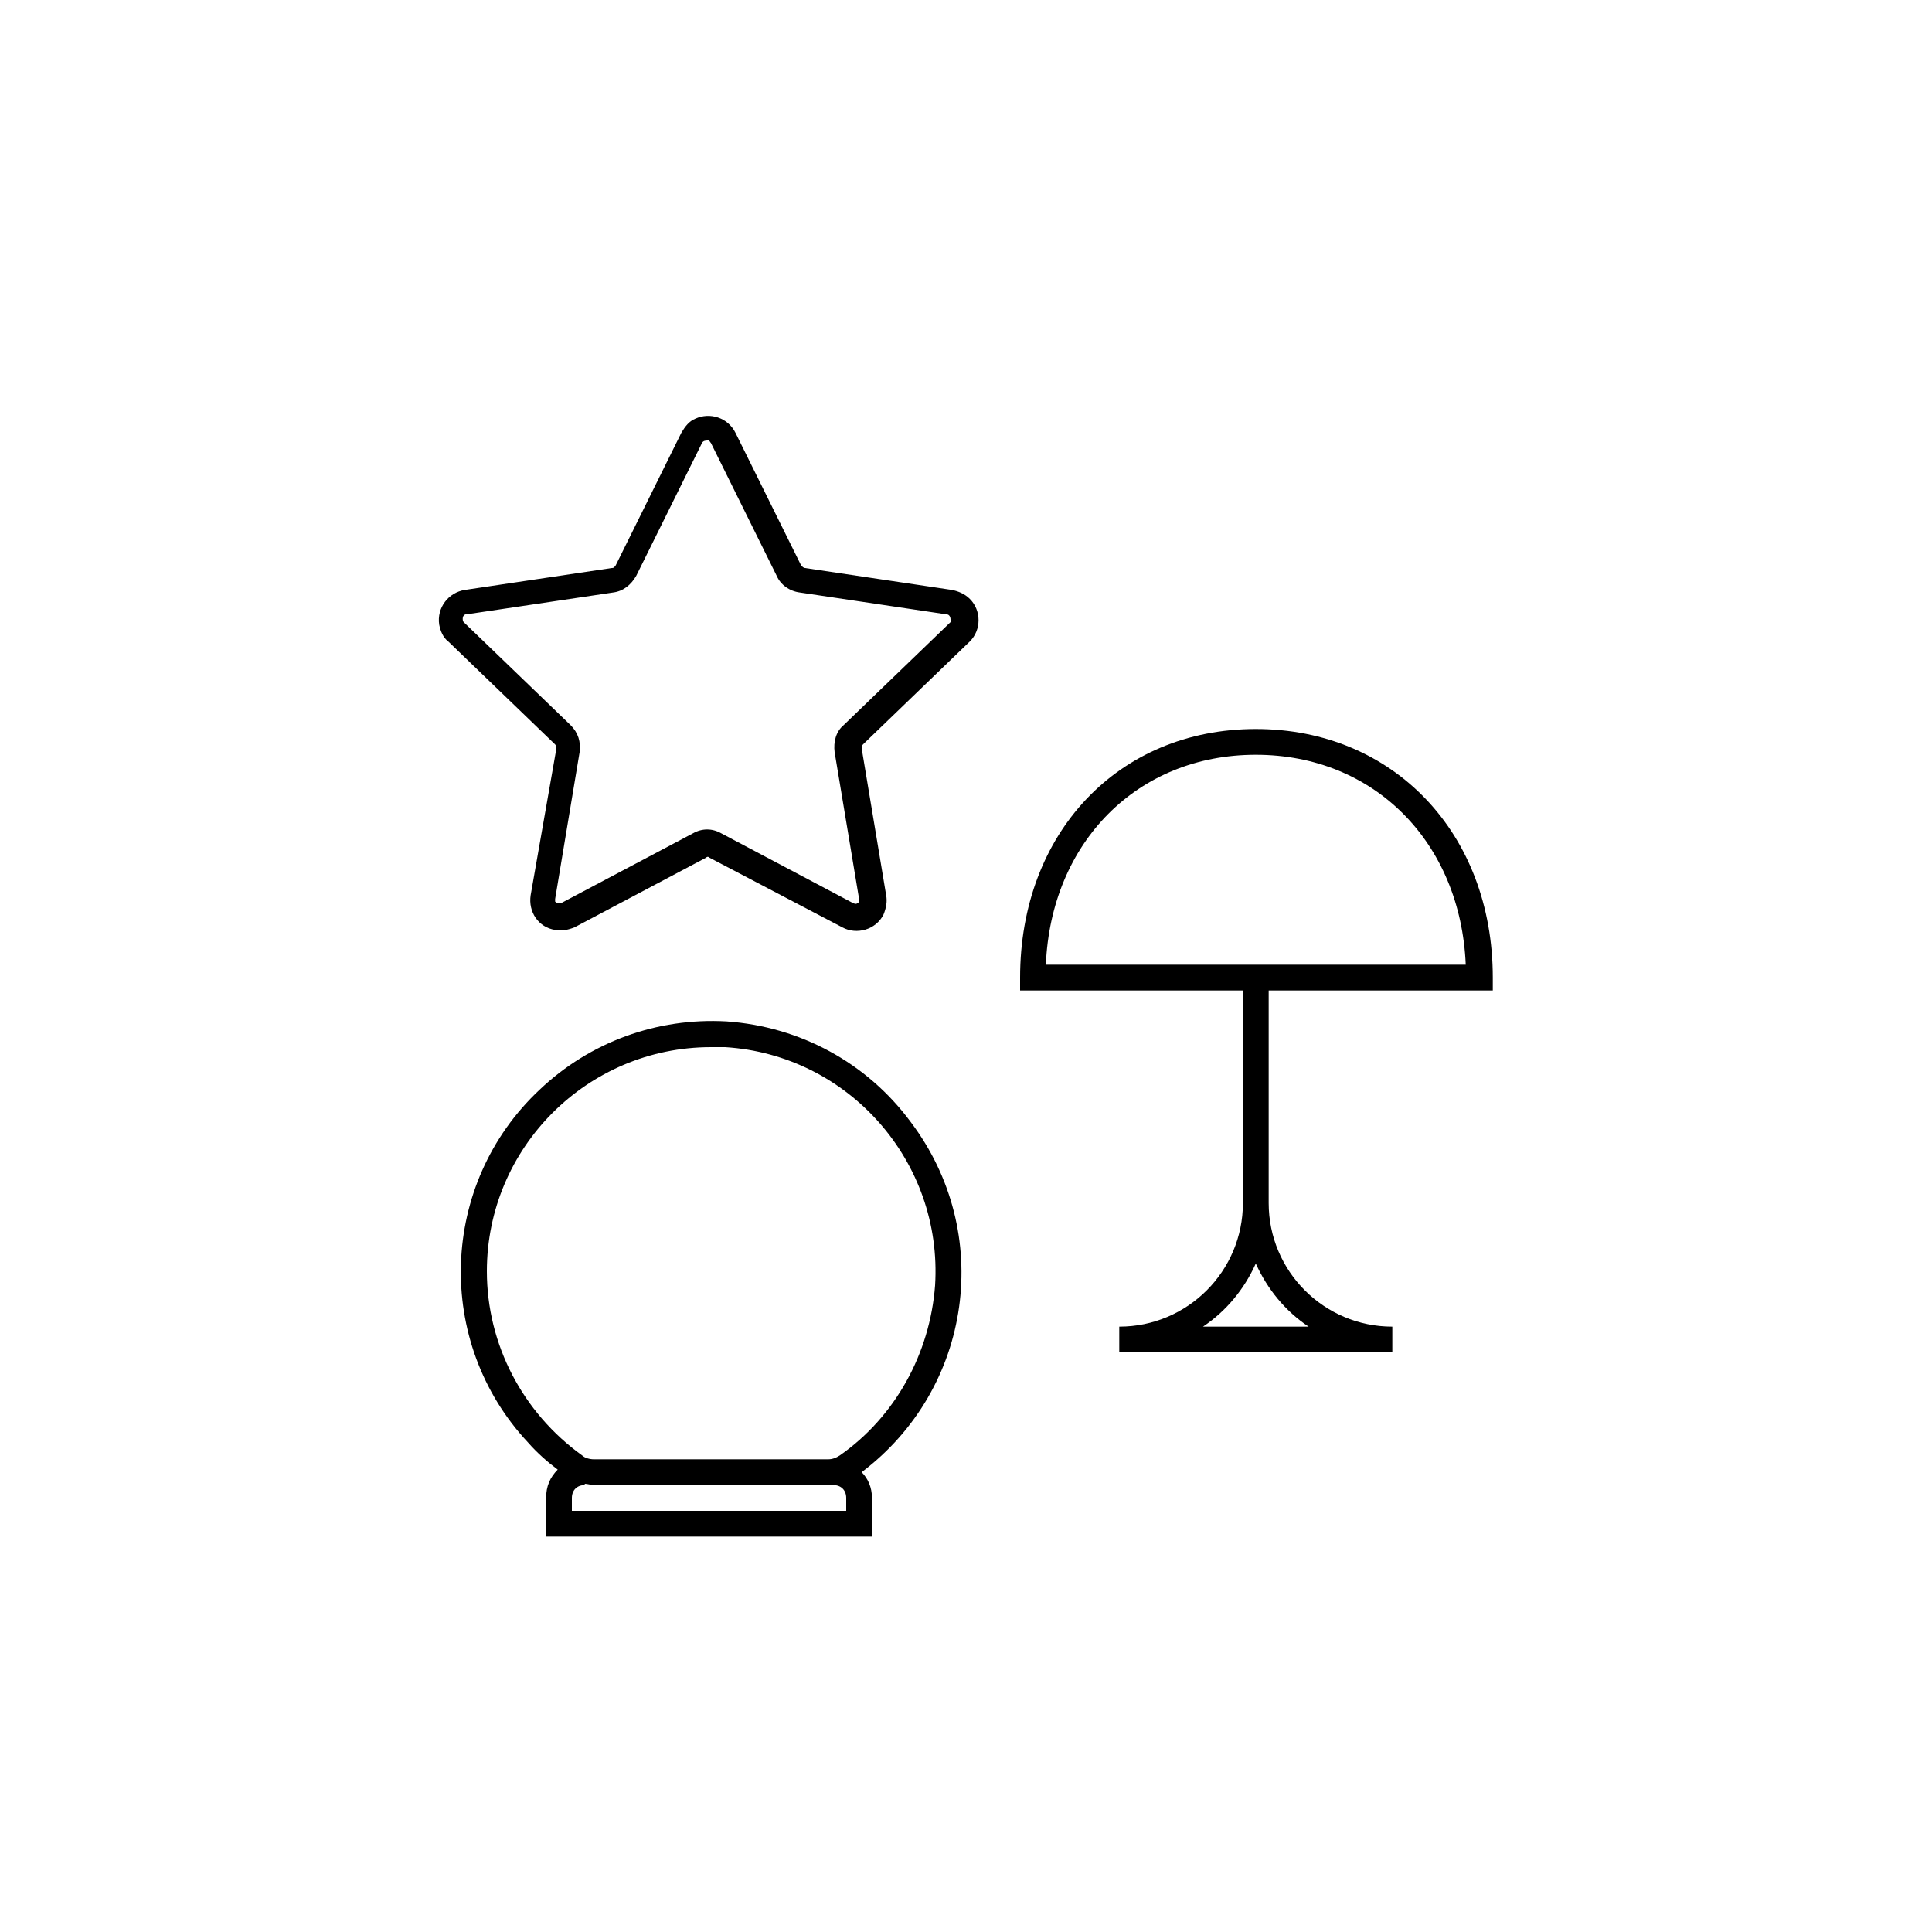
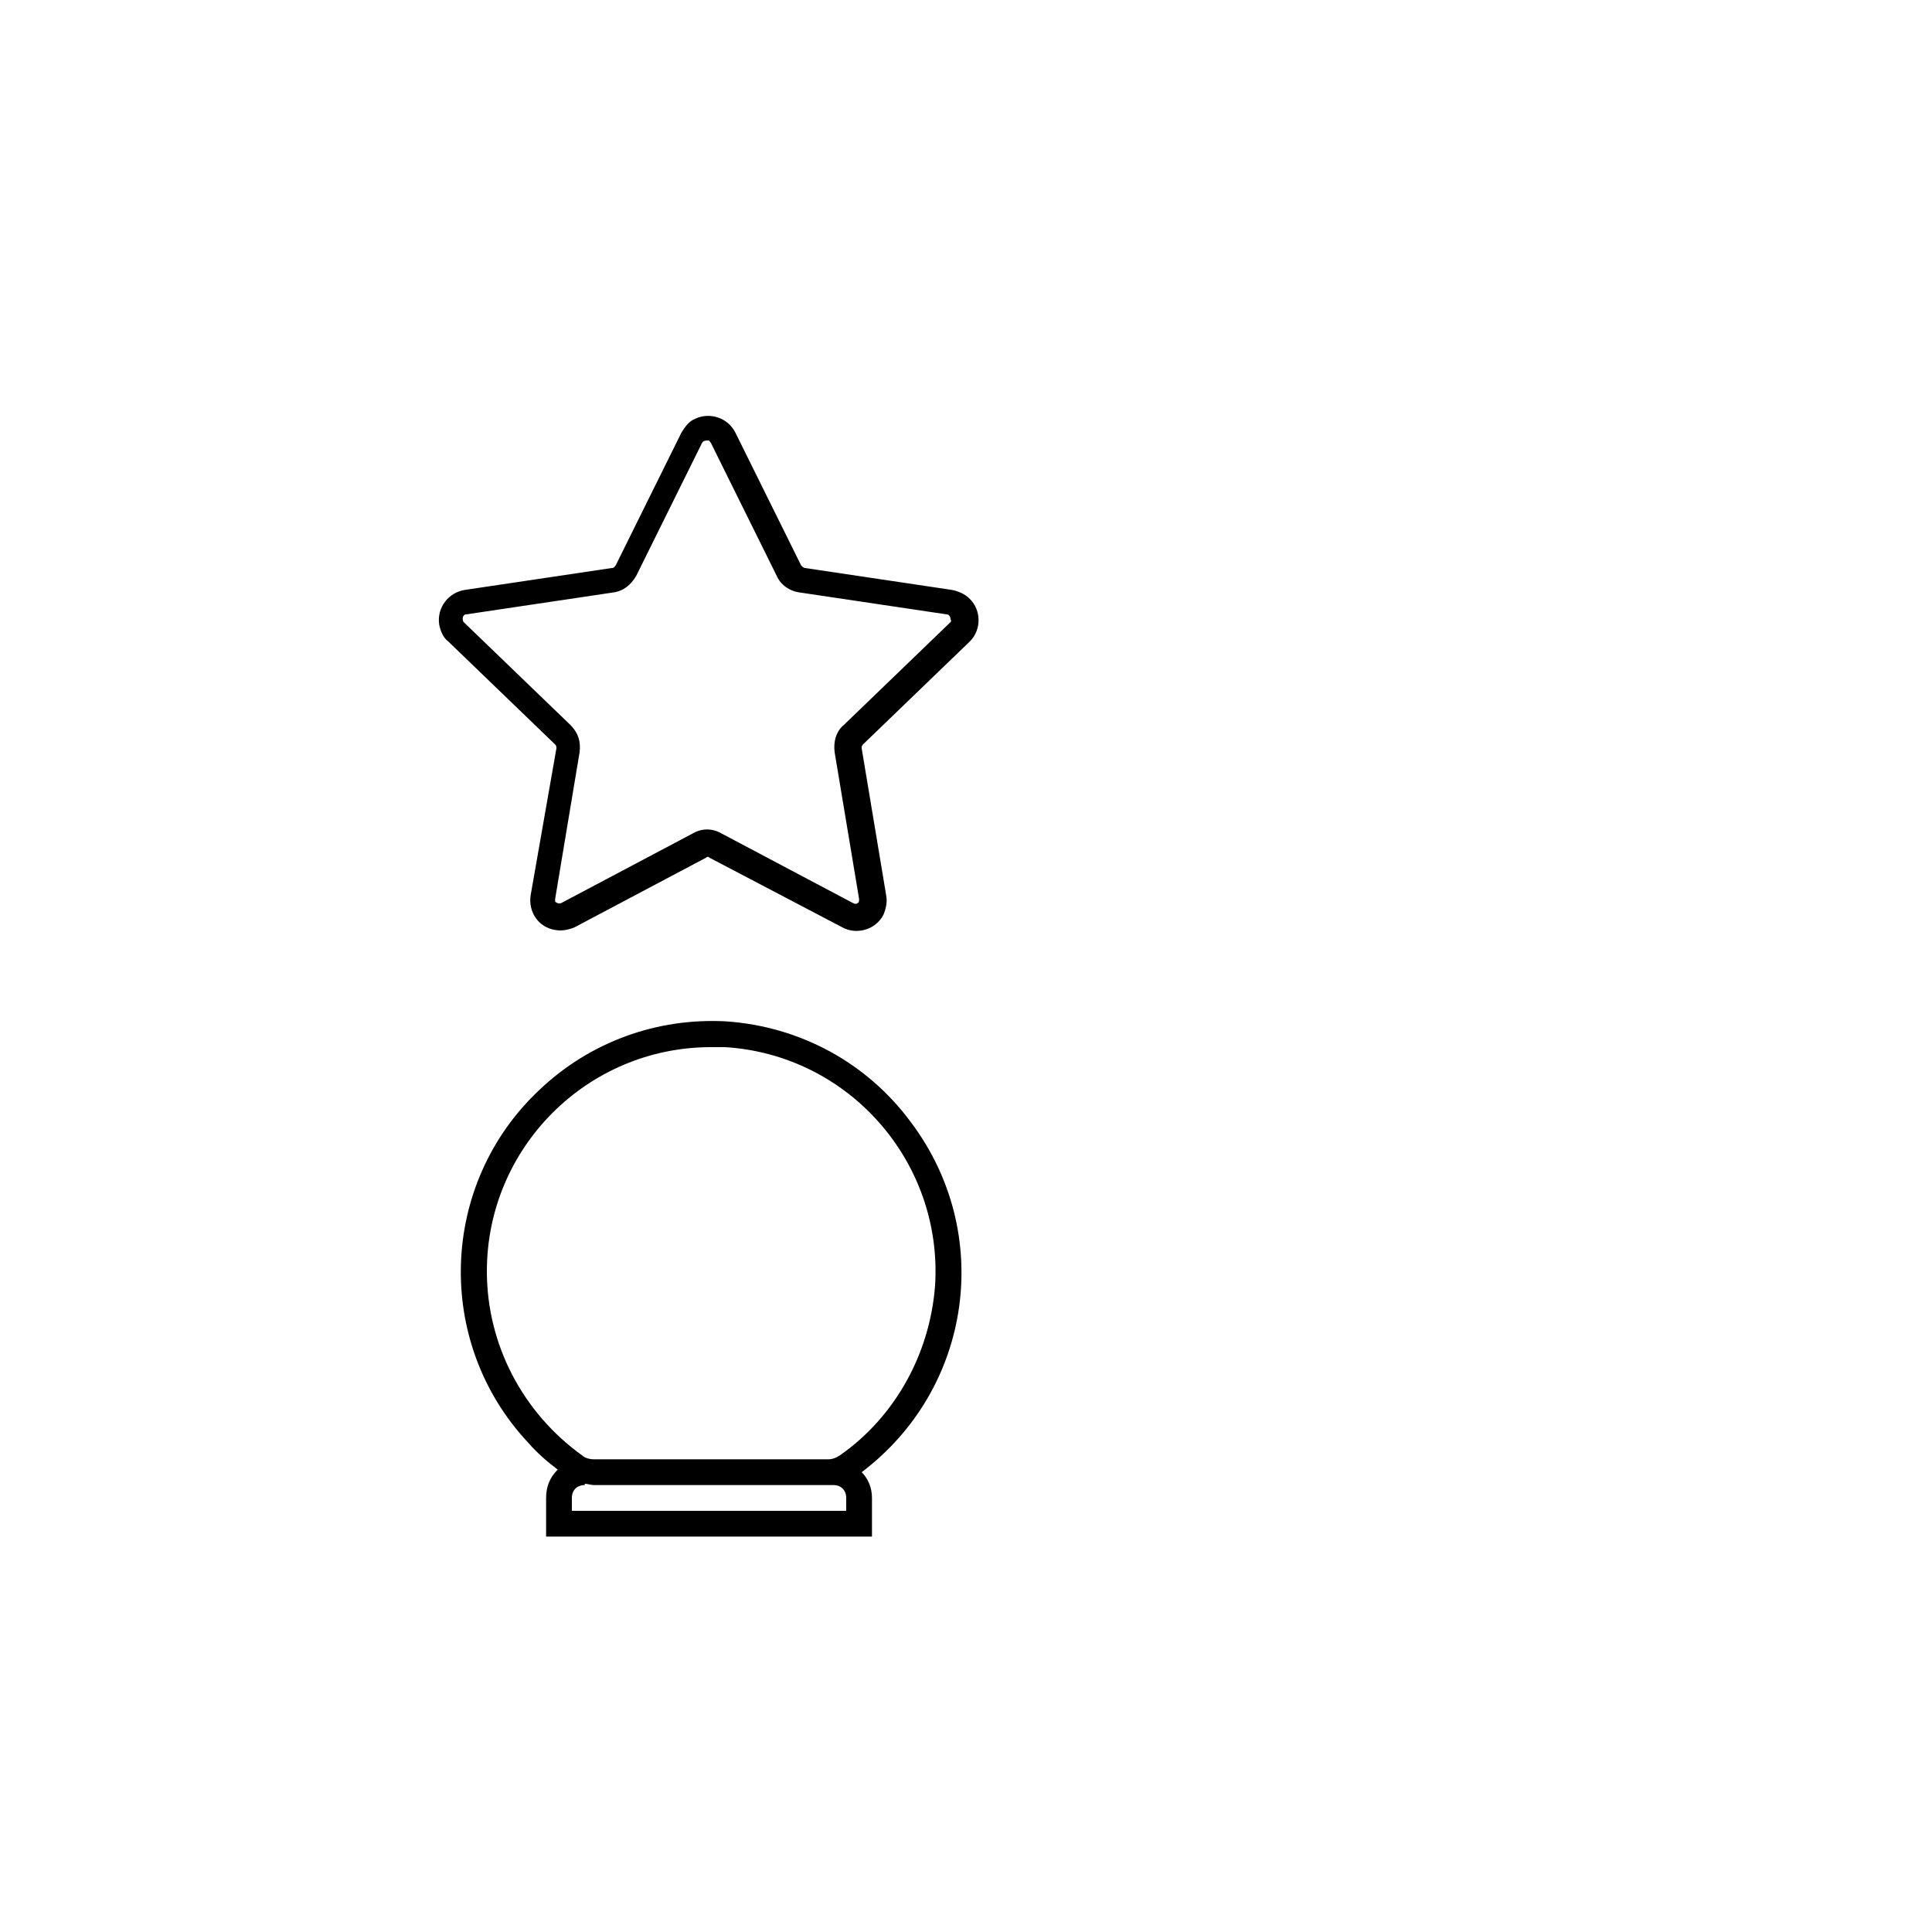
<svg xmlns="http://www.w3.org/2000/svg" version="1.1" id="Ebene_1" x="0px" y="0px" viewBox="0 0 150 150" enable-background="new 0 0 150 150" xml:space="preserve">
  <path d="M73.9,45.8l-11.4-1.7c-0.1,0-0.2-0.1-0.3-0.2l-5.1-10.3l0,0c-0.6-1.2-2-1.6-3.1-1.1c-0.5,0.2-0.8,0.6-1.1,1.1l-5.1,10.3  c-0.1,0.1-0.1,0.2-0.3,0.2l-11.4,1.7c-1.3,0.2-2.2,1.4-2,2.7c0.1,0.5,0.3,1,0.7,1.3l8.3,8c0.1,0.1,0.1,0.2,0.1,0.3l-2,11.4  c-0.2,1.3,0.6,2.5,1.9,2.7c0.5,0.1,1,0,1.5-0.2l10.2-5.4c0.1-0.1,0.2-0.1,0.3,0L65.4,72c1.1,0.6,2.6,0.2,3.2-1  c0.2-0.5,0.3-1,0.2-1.5l-1.9-11.4c0-0.1,0-0.2,0.1-0.3l8.3-8c0.9-0.9,0.9-2.4,0-3.3C74.9,46.1,74.4,45.9,73.9,45.8L73.9,45.8z   M73.8,48.3l-8.3,8c-0.6,0.5-0.8,1.3-0.7,2.1l1.9,11.4c0,0.1,0,0.3-0.1,0.3c-0.1,0.1-0.2,0.1-0.4,0l-10.2-5.4  c-0.7-0.4-1.5-0.4-2.2,0l-10.2,5.4c-0.2,0.1-0.4,0-0.5-0.1c0-0.1,0-0.1,0-0.2l1.9-11.4c0.1-0.8-0.1-1.5-0.7-2.1l-8.3-8  c-0.1-0.1-0.1-0.4,0-0.5c0.1-0.1,0.1-0.1,0.2-0.1l11.4-1.7c0.8-0.1,1.4-0.6,1.8-1.3l5.1-10.3c0.1-0.2,0.3-0.2,0.5-0.2  c0.1,0,0.1,0.1,0.2,0.2l5.1,10.3c0.3,0.7,1,1.2,1.8,1.3l11.4,1.7c0.2,0,0.3,0.2,0.3,0.4C73.9,48.2,73.8,48.3,73.8,48.3L73.8,48.3z" />
-   <path d="M115.9,76.9v-1c0-11.2-7.7-19.3-18.4-19.3s-18.3,8.1-18.3,19.3v1h17.3v16.5c0,5.3-4.3,9.6-9.6,9.6v2h21.2v-2  c-5.3,0-9.6-4.3-9.6-9.6V76.9L115.9,76.9z M101.6,103h-8.2c1.8-1.2,3.2-2.9,4.1-4.9C98.4,100.1,99.8,101.8,101.6,103z M97.5,58.6  c9.2,0,15.9,6.8,16.3,16.3H81.2C81.6,65.4,88.3,58.6,97.5,58.6z" />
  <path d="M56.4,79.3C51,79,45.8,80.9,41.9,84.6c-7.8,7.3-8.2,19.6-0.9,27.4c0.7,0.8,1.5,1.5,2.3,2.1c-0.6,0.6-0.9,1.3-0.9,2.2v3h25.3  v-3c0-0.8-0.3-1.5-0.8-2c8.6-6.5,10.3-18.6,3.8-27.2C67.3,82.5,62.1,79.7,56.4,79.3z M65.7,117.3H44.4v-1c0-0.6,0.4-1,1-1v-0.1  c0.2,0,0.5,0.1,0.7,0.1h18.2c0.1,0,0.3,0,0.4,0v0c0.6,0,1,0.4,1,1V117.3z M65.2,113c-0.3,0.2-0.6,0.3-0.9,0.3H46.1  c-0.3,0-0.7-0.1-0.9-0.3c-4.6-3.3-7.4-8.6-7.4-14.3c0-9.6,7.8-17.4,17.4-17.4c0.4,0,0.8,0,1.1,0c9.6,0.6,16.9,8.9,16.3,18.5  C72.2,105.1,69.5,110,65.2,113z" />
</svg>